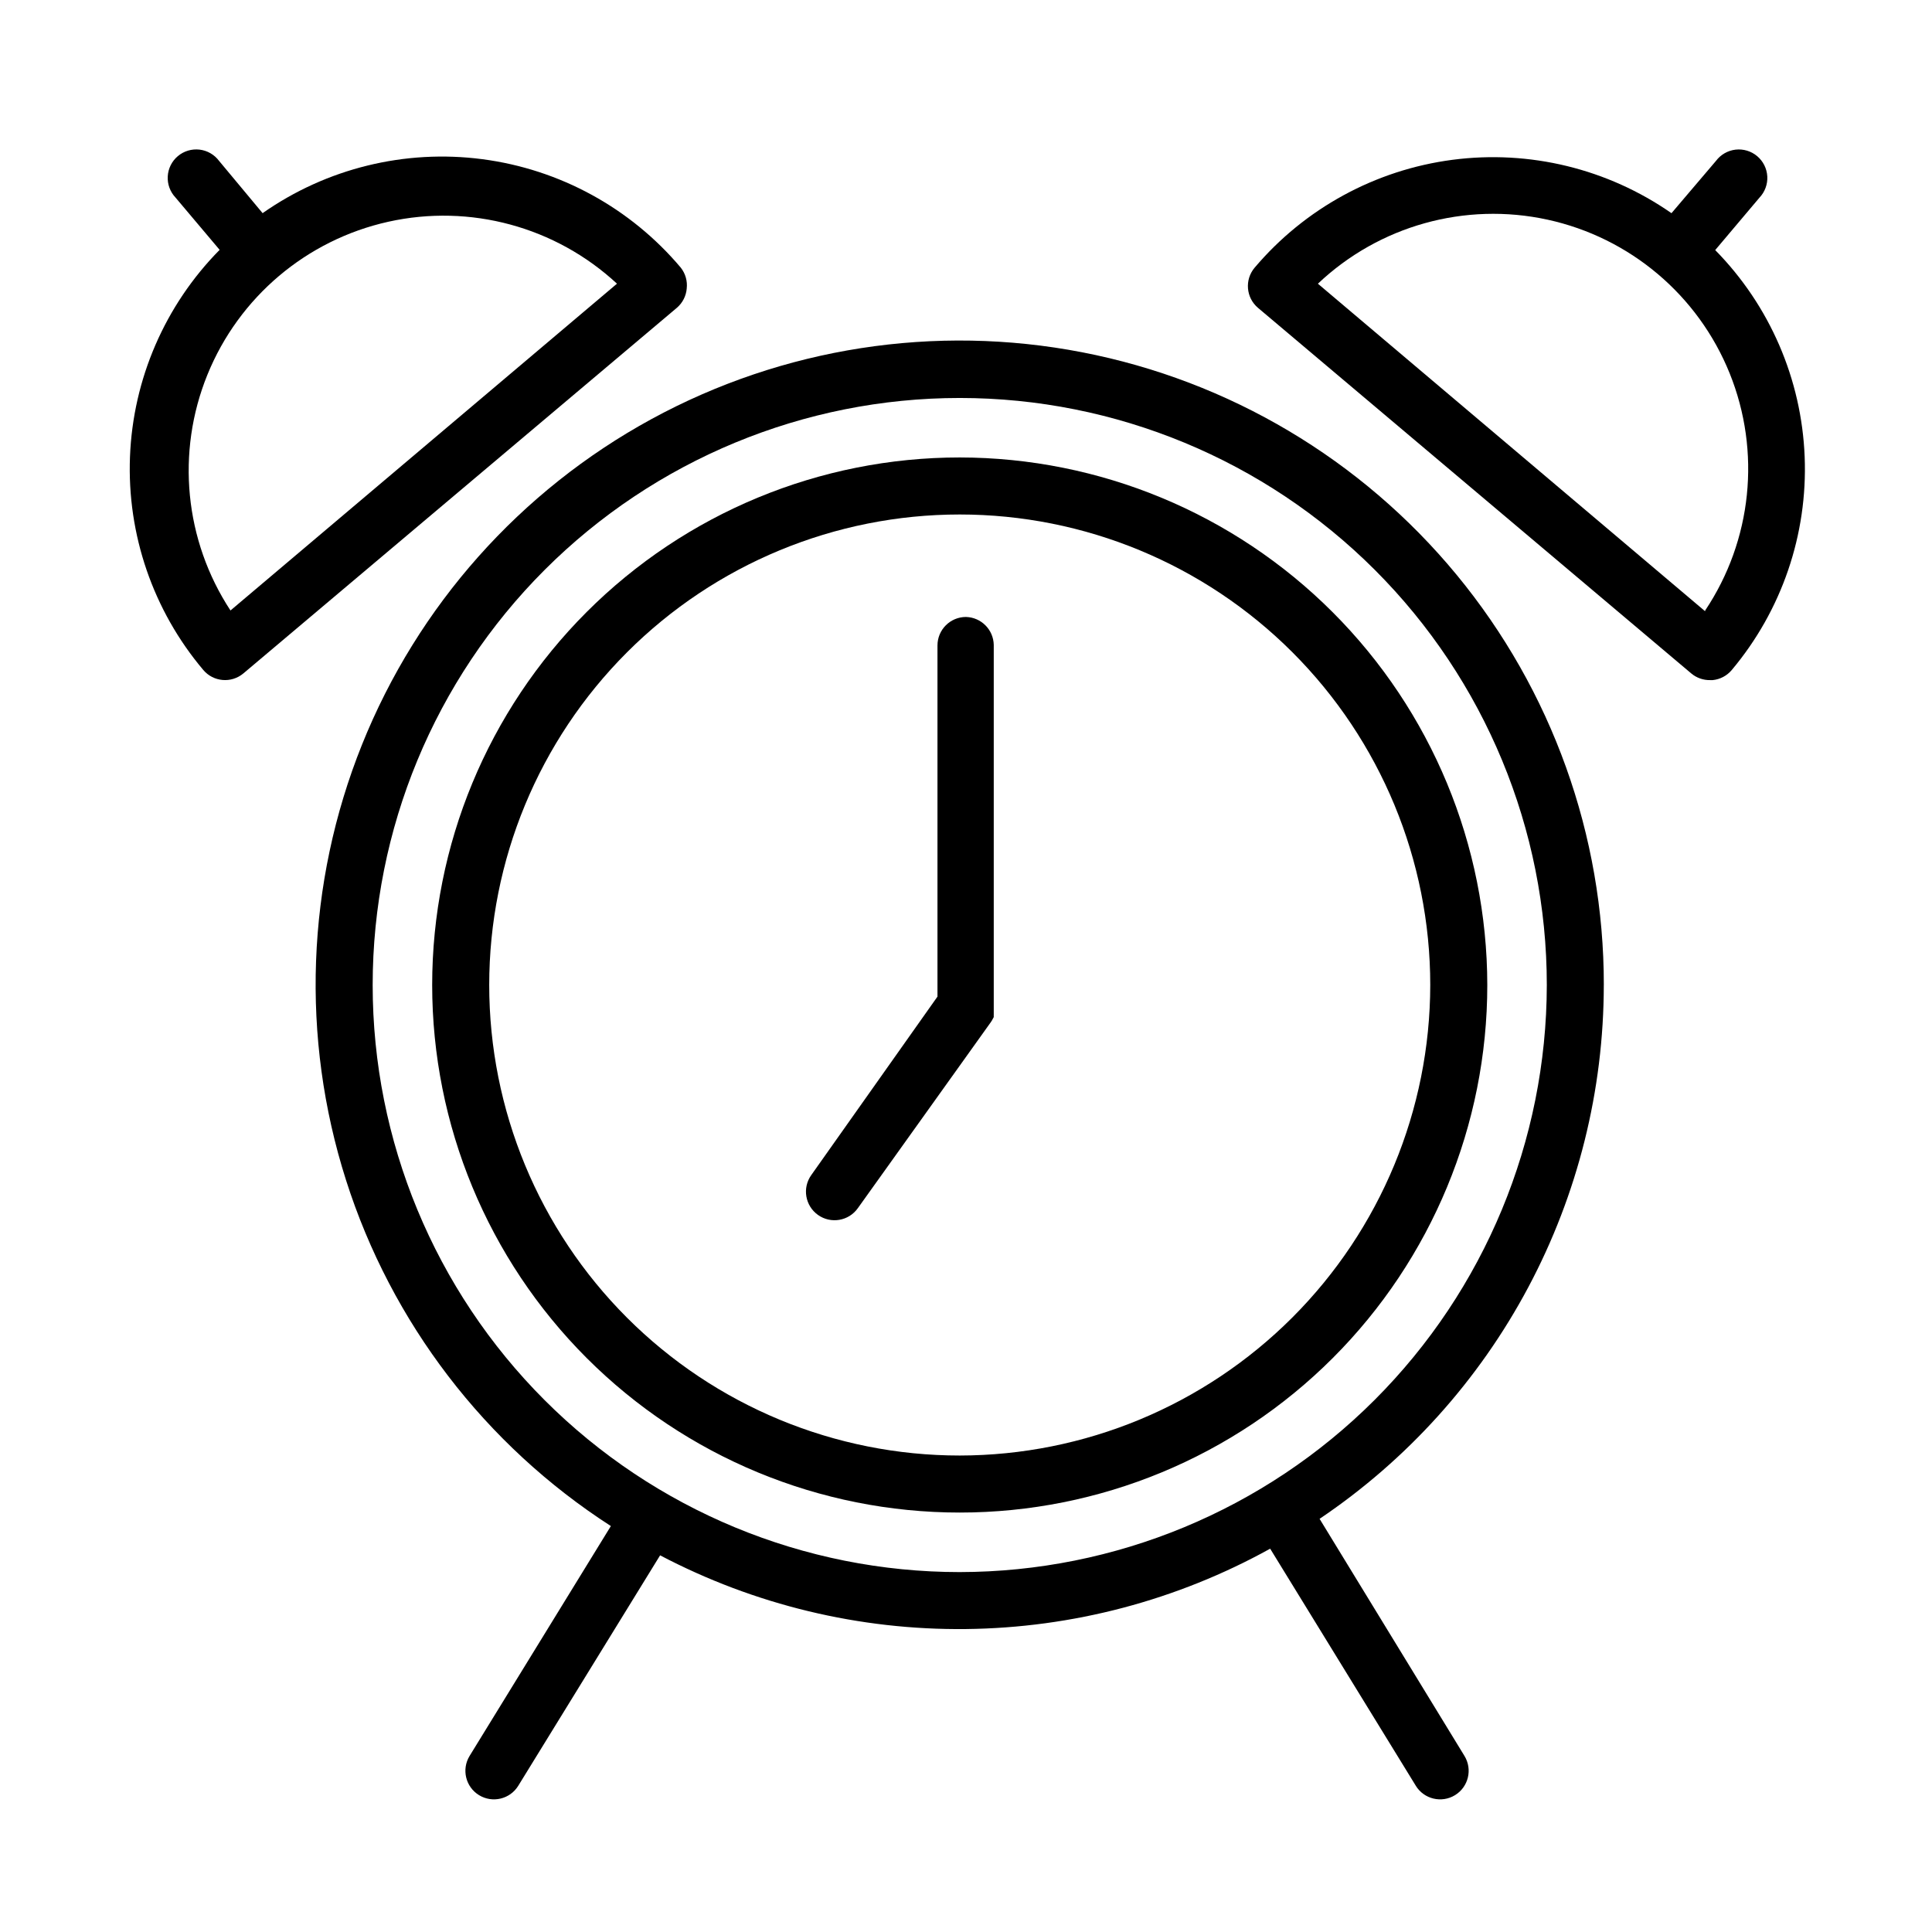
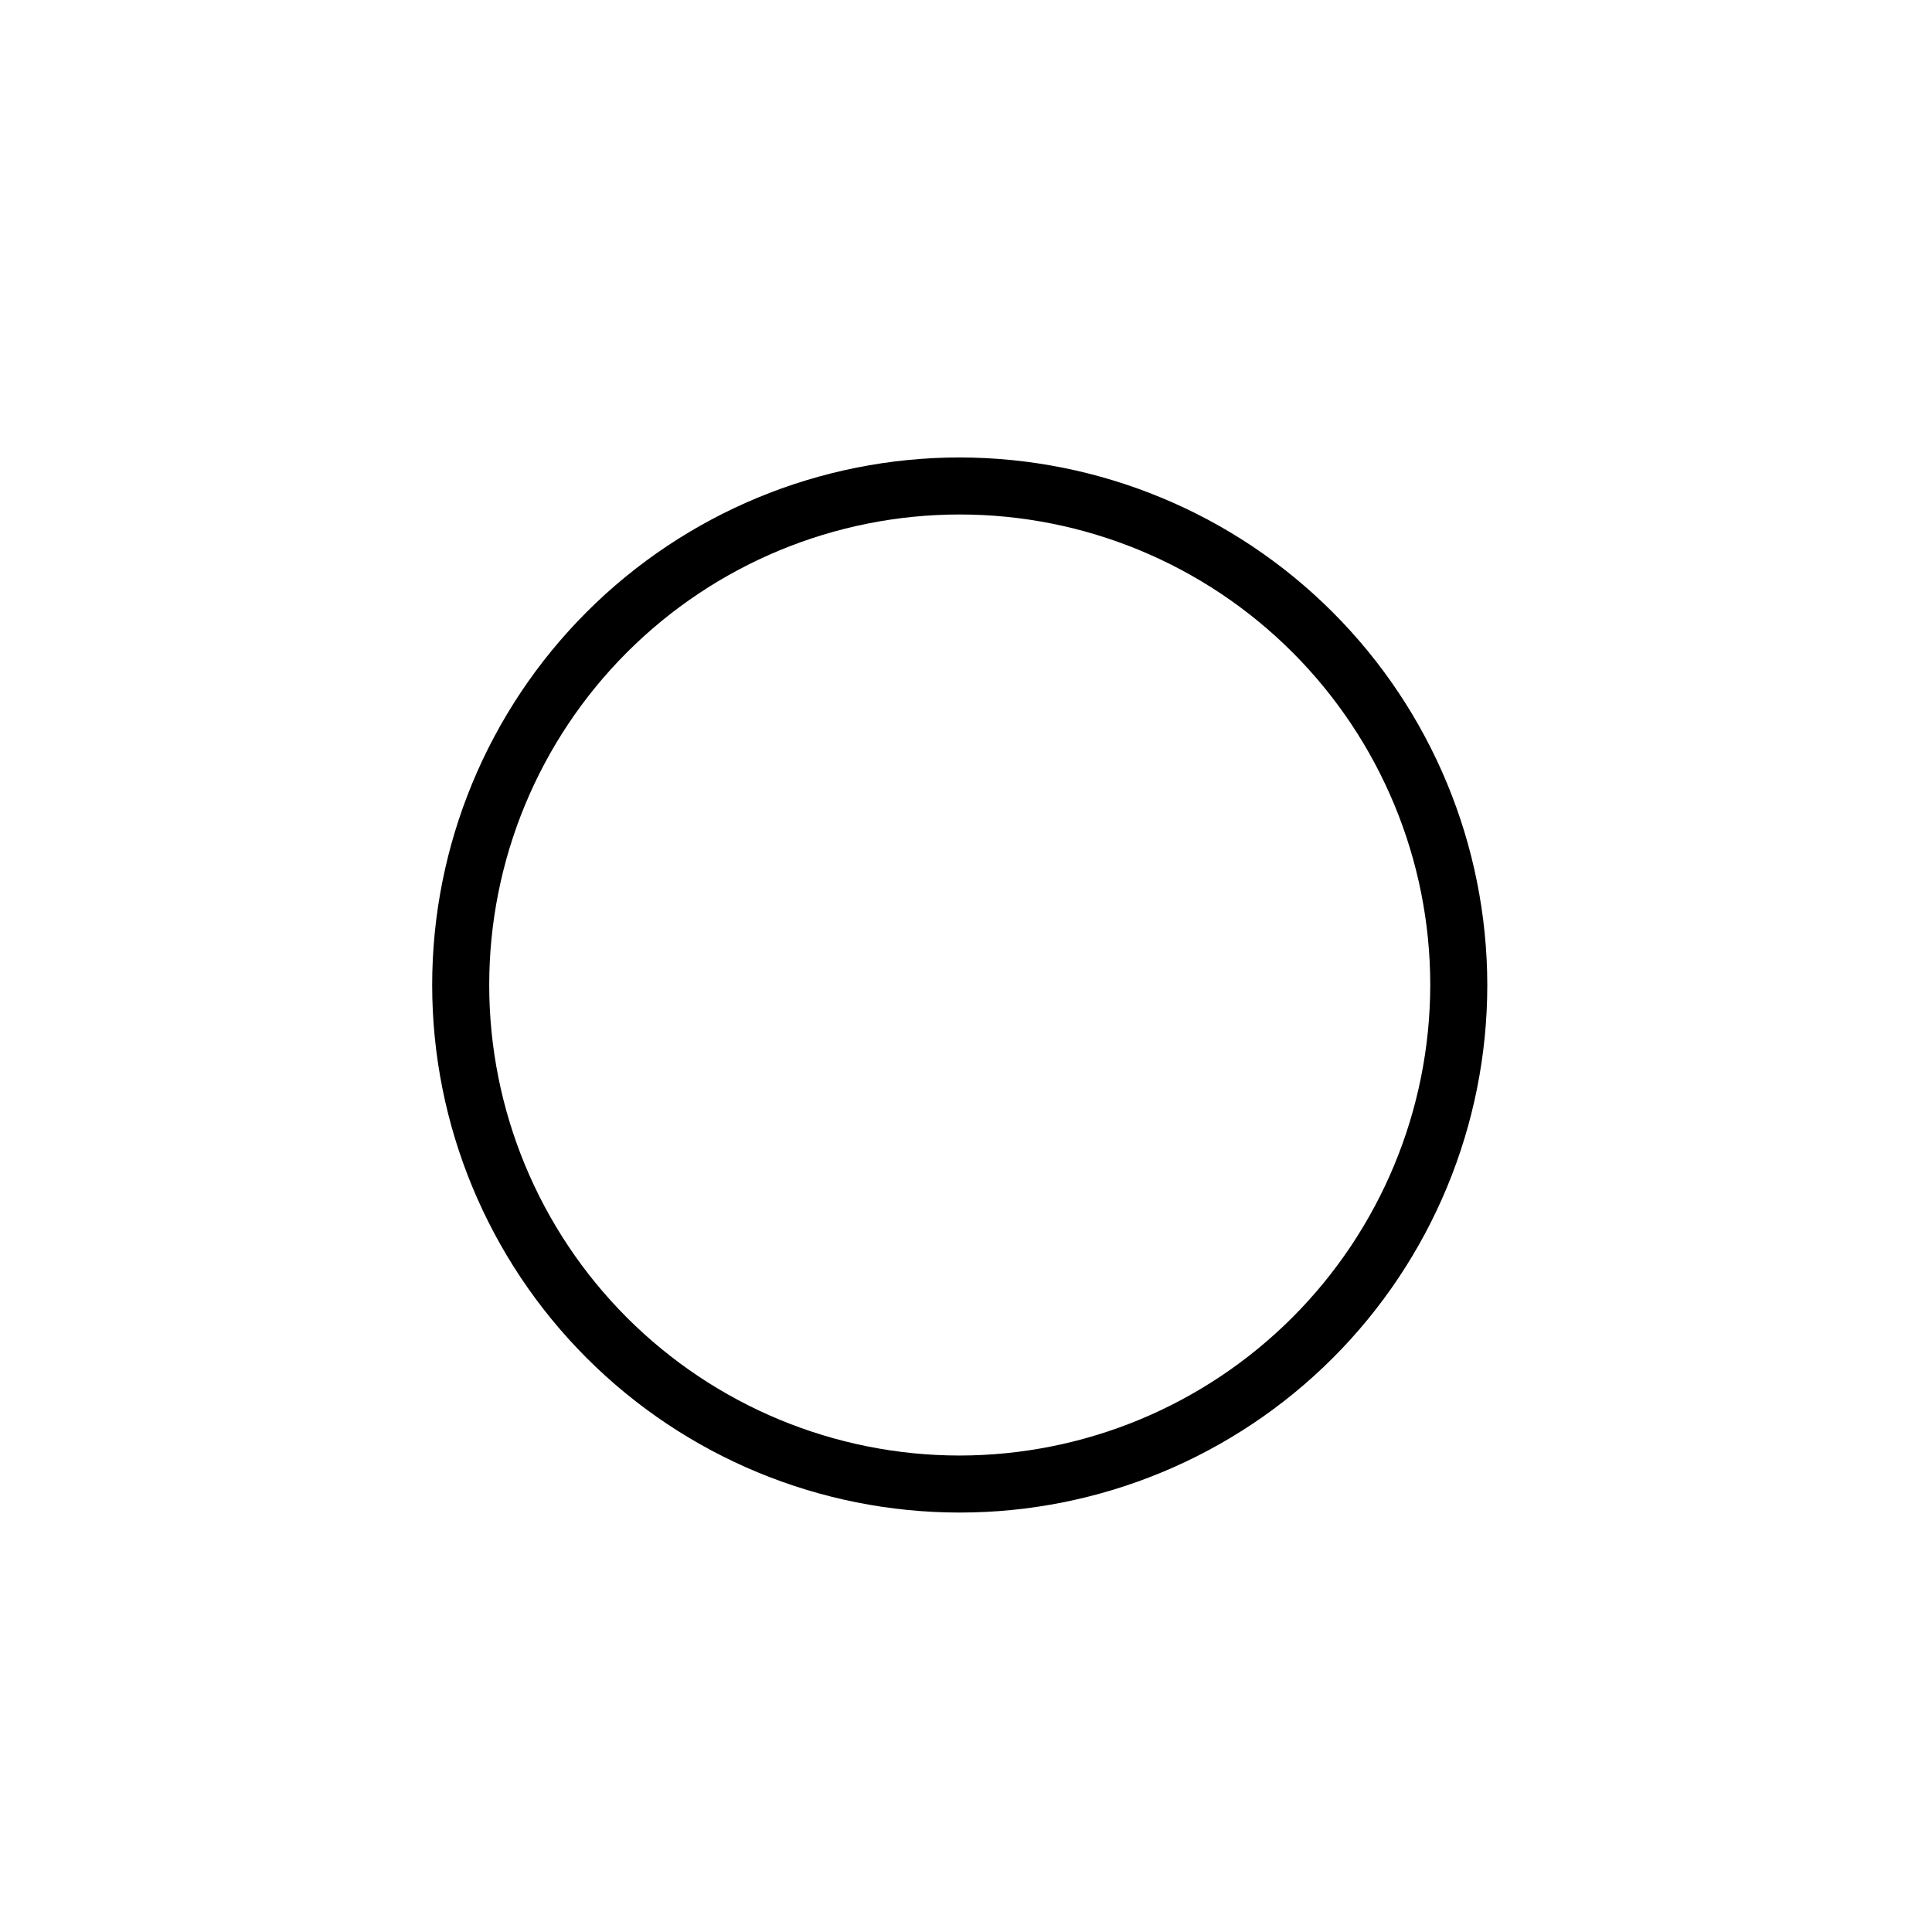
<svg xmlns="http://www.w3.org/2000/svg" fill="#000000" width="800px" height="800px" version="1.1" viewBox="144 144 512 512">
  <g>
    <path d="m398.34 265.23c-37.078 0-72.641 14.73-98.859 40.949s-40.949 61.777-40.949 98.855c0 37.082 14.73 72.641 40.949 98.859s61.781 40.949 98.859 40.949c37.078 0 72.641-14.73 98.859-40.949s40.949-61.777 40.949-98.859c-0.043-37.066-14.785-72.602-40.996-98.812-26.207-26.211-61.746-40.953-98.812-40.992zm0 264.5c-33.07 0-64.785-13.137-88.172-36.523-23.383-23.383-36.52-55.102-36.52-88.172 0-33.07 13.137-64.785 36.52-88.168 23.387-23.387 55.102-36.523 88.172-36.523 33.07 0 64.785 13.137 88.172 36.523 23.383 23.383 36.52 55.098 36.52 88.168-0.039 33.059-13.188 64.754-36.562 88.129-23.379 23.375-55.07 36.527-88.129 36.566z" />
-     <path d="m569.03 405.04c0.023-39.656-13.762-78.086-38.992-108.69-25.23-30.598-60.328-51.457-99.266-58.996-38.934-7.535-79.281-1.277-114.11 17.699-34.824 18.977-61.953 49.484-76.73 86.289-14.773 36.805-16.273 77.605-4.238 115.39 12.035 37.789 36.852 70.207 70.191 91.688l-37.434 60.91c-2.184 3.562-1.066 8.219 2.496 10.402 3.559 2.184 8.219 1.066 10.402-2.492l37.586-61.062c24.98 13.129 52.836 19.844 81.059 19.535 28.219-0.309 55.922-7.625 80.613-21.297l38.594 62.824h-0.004c2.184 3.559 6.844 4.676 10.402 2.492 3.562-2.184 4.68-6.84 2.496-10.402l-38.391-62.824c23.176-15.613 42.164-36.68 55.297-61.348 13.133-24.664 20.008-52.18 20.023-80.125zm-170.69 155.58c-41.262 0-80.832-16.391-110.01-45.566s-45.57-68.75-45.57-110.01c0-41.262 16.395-80.832 45.57-110.01 29.176-29.176 68.746-45.566 110.01-45.566 41.262 0 80.832 16.391 110.01 45.566 29.176 29.176 45.57 68.746 45.57 110.01-0.055 41.246-16.465 80.785-45.629 109.95-29.164 29.164-68.703 45.57-109.95 45.625z" />
-     <path d="m400 307.5c-4.176 0-7.559 3.383-7.559 7.555v93.055l-33.453 47.309c-2.422 3.406-1.621 8.133 1.789 10.555 3.406 2.422 8.133 1.621 10.555-1.789l35.266-49.324c0.188-0.273 0.355-0.559 0.504-0.855l0.25-0.453v-0.707h0.004c0.012-0.25 0.012-0.504 0-0.754v-0.504c0.02-0.32 0.02-0.637 0-0.957v-95.723c-0.082-4.039-3.32-7.301-7.356-7.406z" />
-     <path d="m325.99 220.44c0.219-1.965-0.344-3.938-1.562-5.492-13.324-15.824-32.094-26.086-52.609-28.762s-41.289 2.426-58.227 14.301l-11.539-13.852c-1.246-1.668-3.121-2.75-5.191-2.988-2.066-0.234-4.141 0.391-5.731 1.73-1.594 1.34-2.562 3.281-2.676 5.359-0.117 2.078 0.629 4.109 2.062 5.621l11.688 13.855c-14.484 14.672-22.957 34.227-23.758 54.828-0.805 20.602 6.125 40.758 19.426 56.512 2.688 3.18 7.441 3.586 10.629 0.906l114.87-96.883c1.52-1.297 2.461-3.144 2.621-5.137zm-120.91 85.344c-12.18-18.559-14.465-41.914-6.113-62.48 8.352-20.57 26.273-35.723 47.941-40.539 21.668-4.812 44.32 1.32 60.598 16.414z" />
-     <path d="m598.55 210.27 11.738-13.906c1.434-1.512 2.18-3.543 2.062-5.621-0.117-2.078-1.086-4.019-2.676-5.359-1.59-1.34-3.664-1.965-5.734-1.73-2.066 0.238-3.945 1.32-5.191 2.988l-11.789 13.852c-16.91-11.773-37.605-16.816-58.039-14.145-20.434 2.676-39.133 12.875-52.445 28.605-2.676 3.188-2.273 7.941 0.906 10.629l114.82 96.883c1.406 1.184 3.199 1.809 5.035 1.766h0.656c1.965-0.199 3.773-1.156 5.039-2.672 13.246-15.77 20.137-35.914 19.324-56.492-0.809-20.578-9.262-40.117-23.707-54.797zm-2.672 95.723-102.62-86.809c16.227-15.375 39.008-21.73 60.848-16.973 21.844 4.758 39.918 20.012 48.281 40.742 8.359 20.73 5.926 44.258-6.504 62.836z" />
  </g>
</svg>